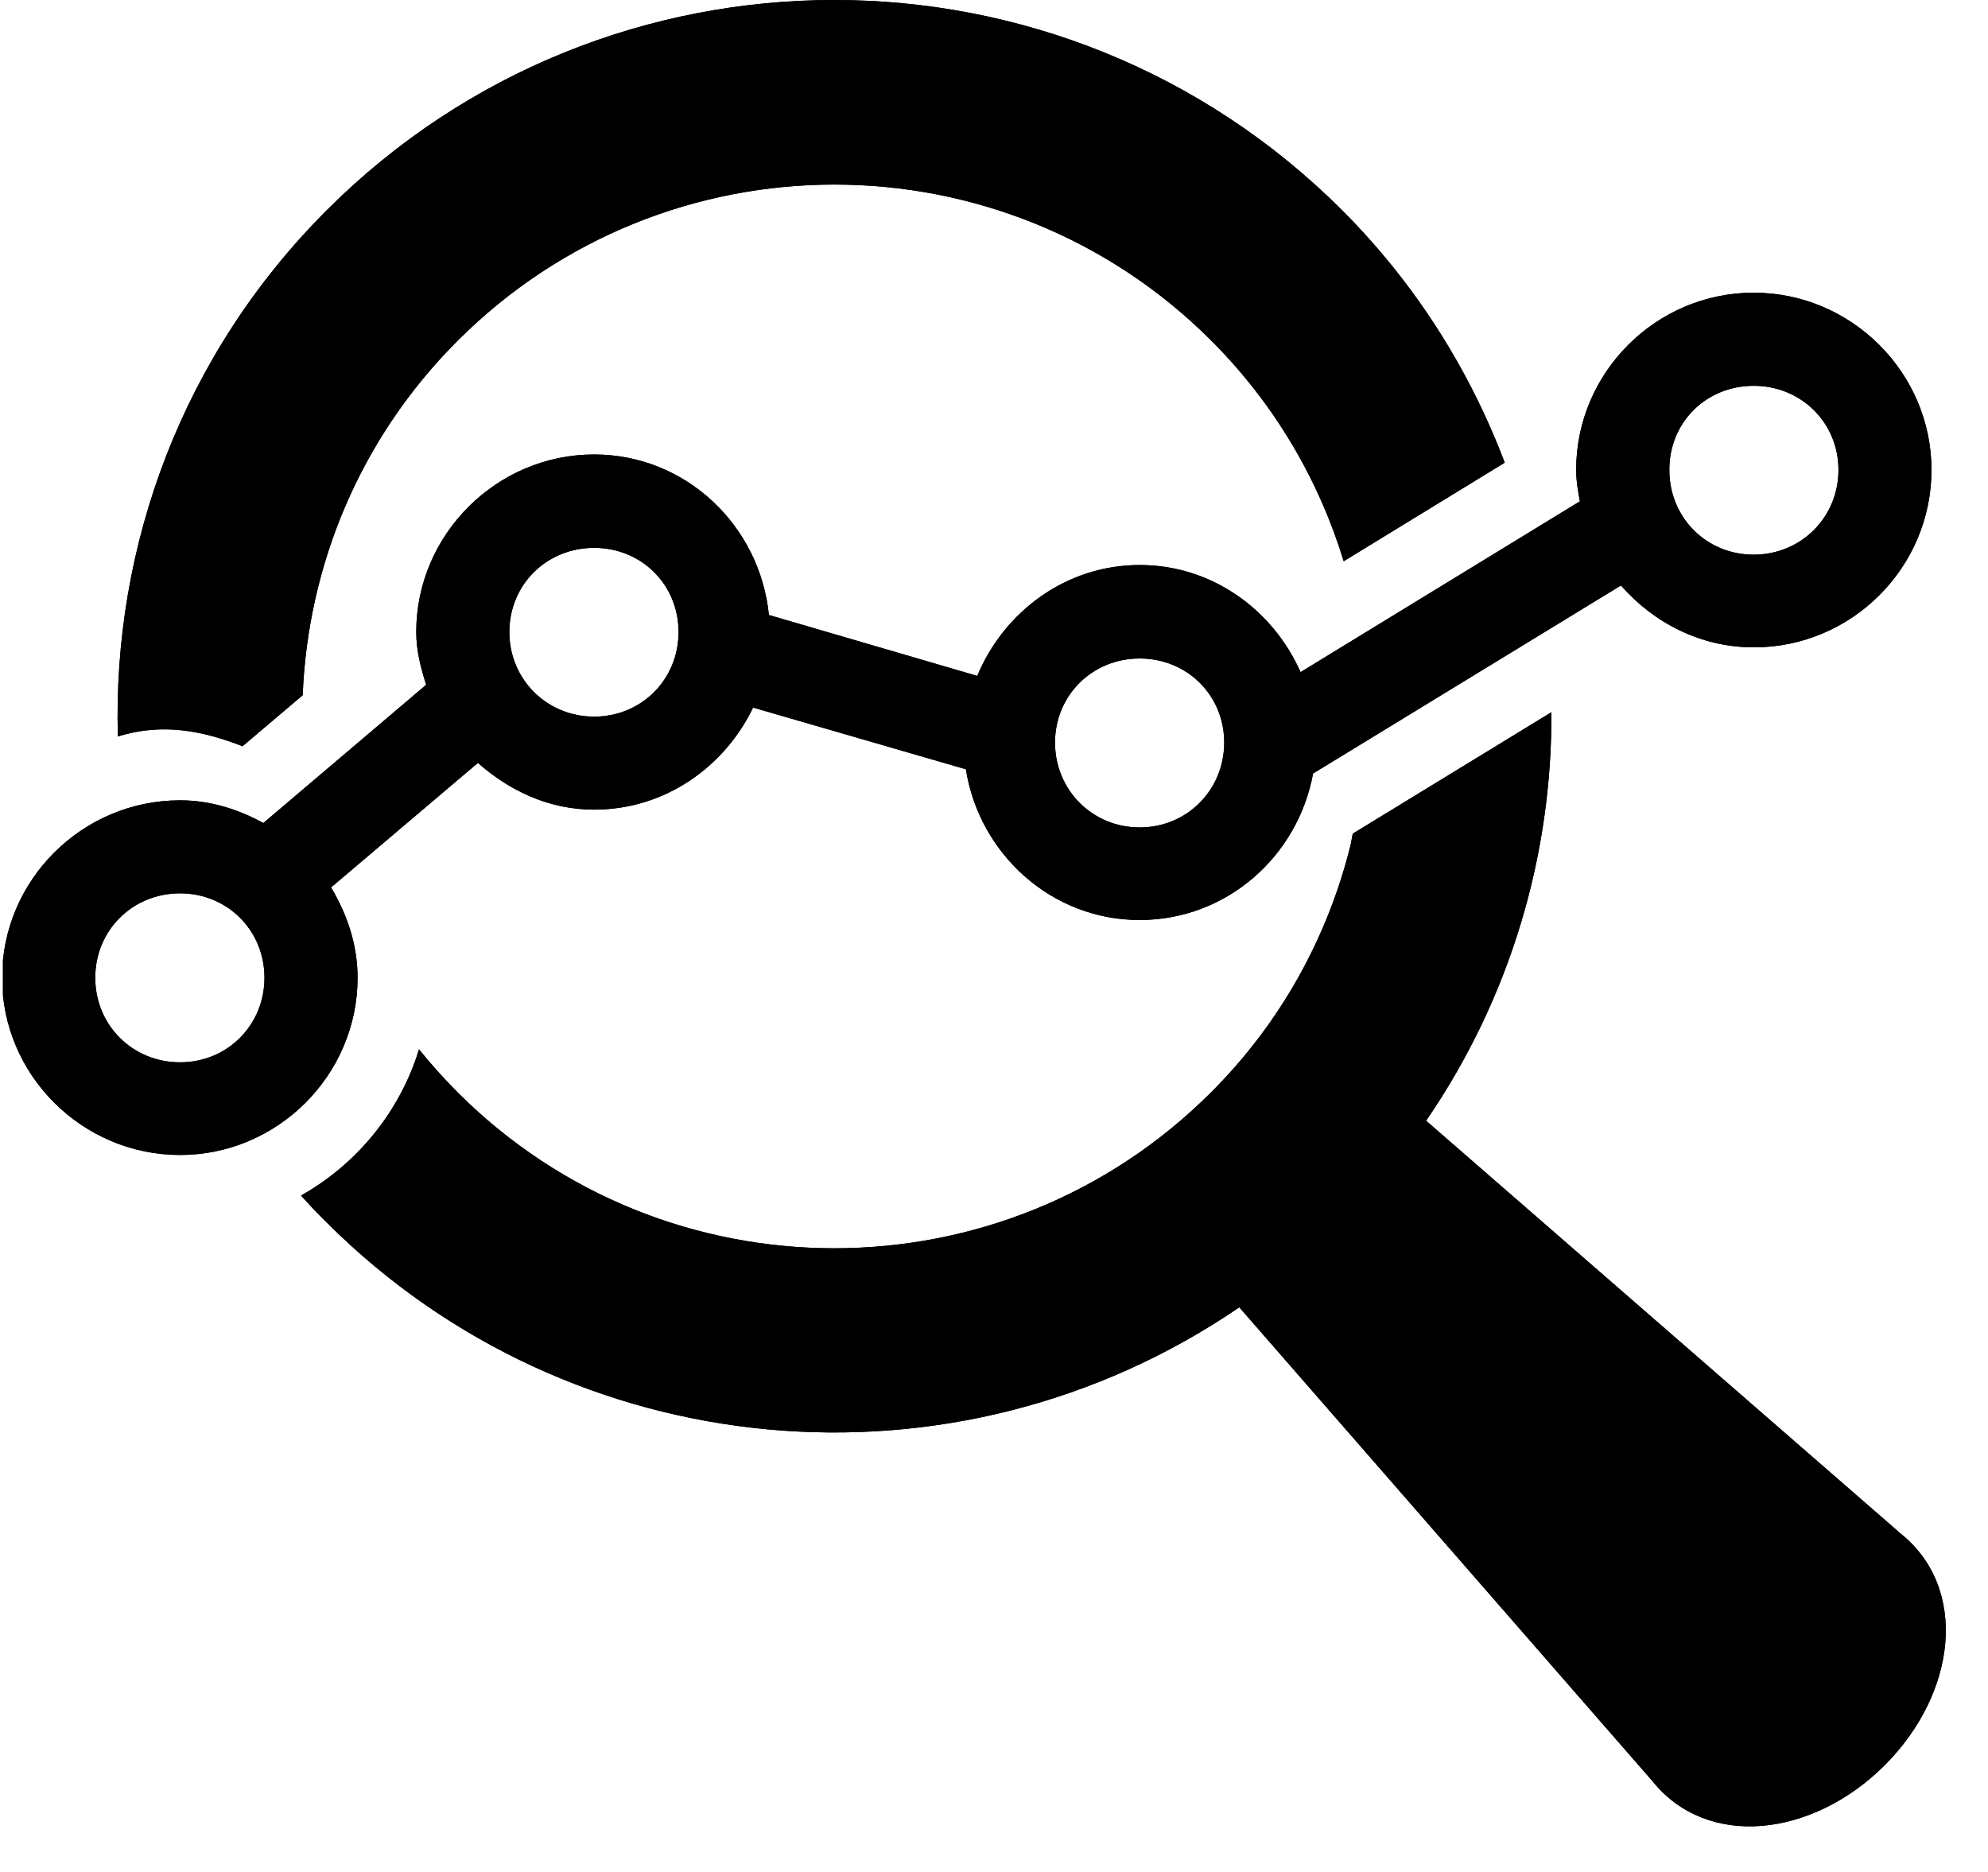
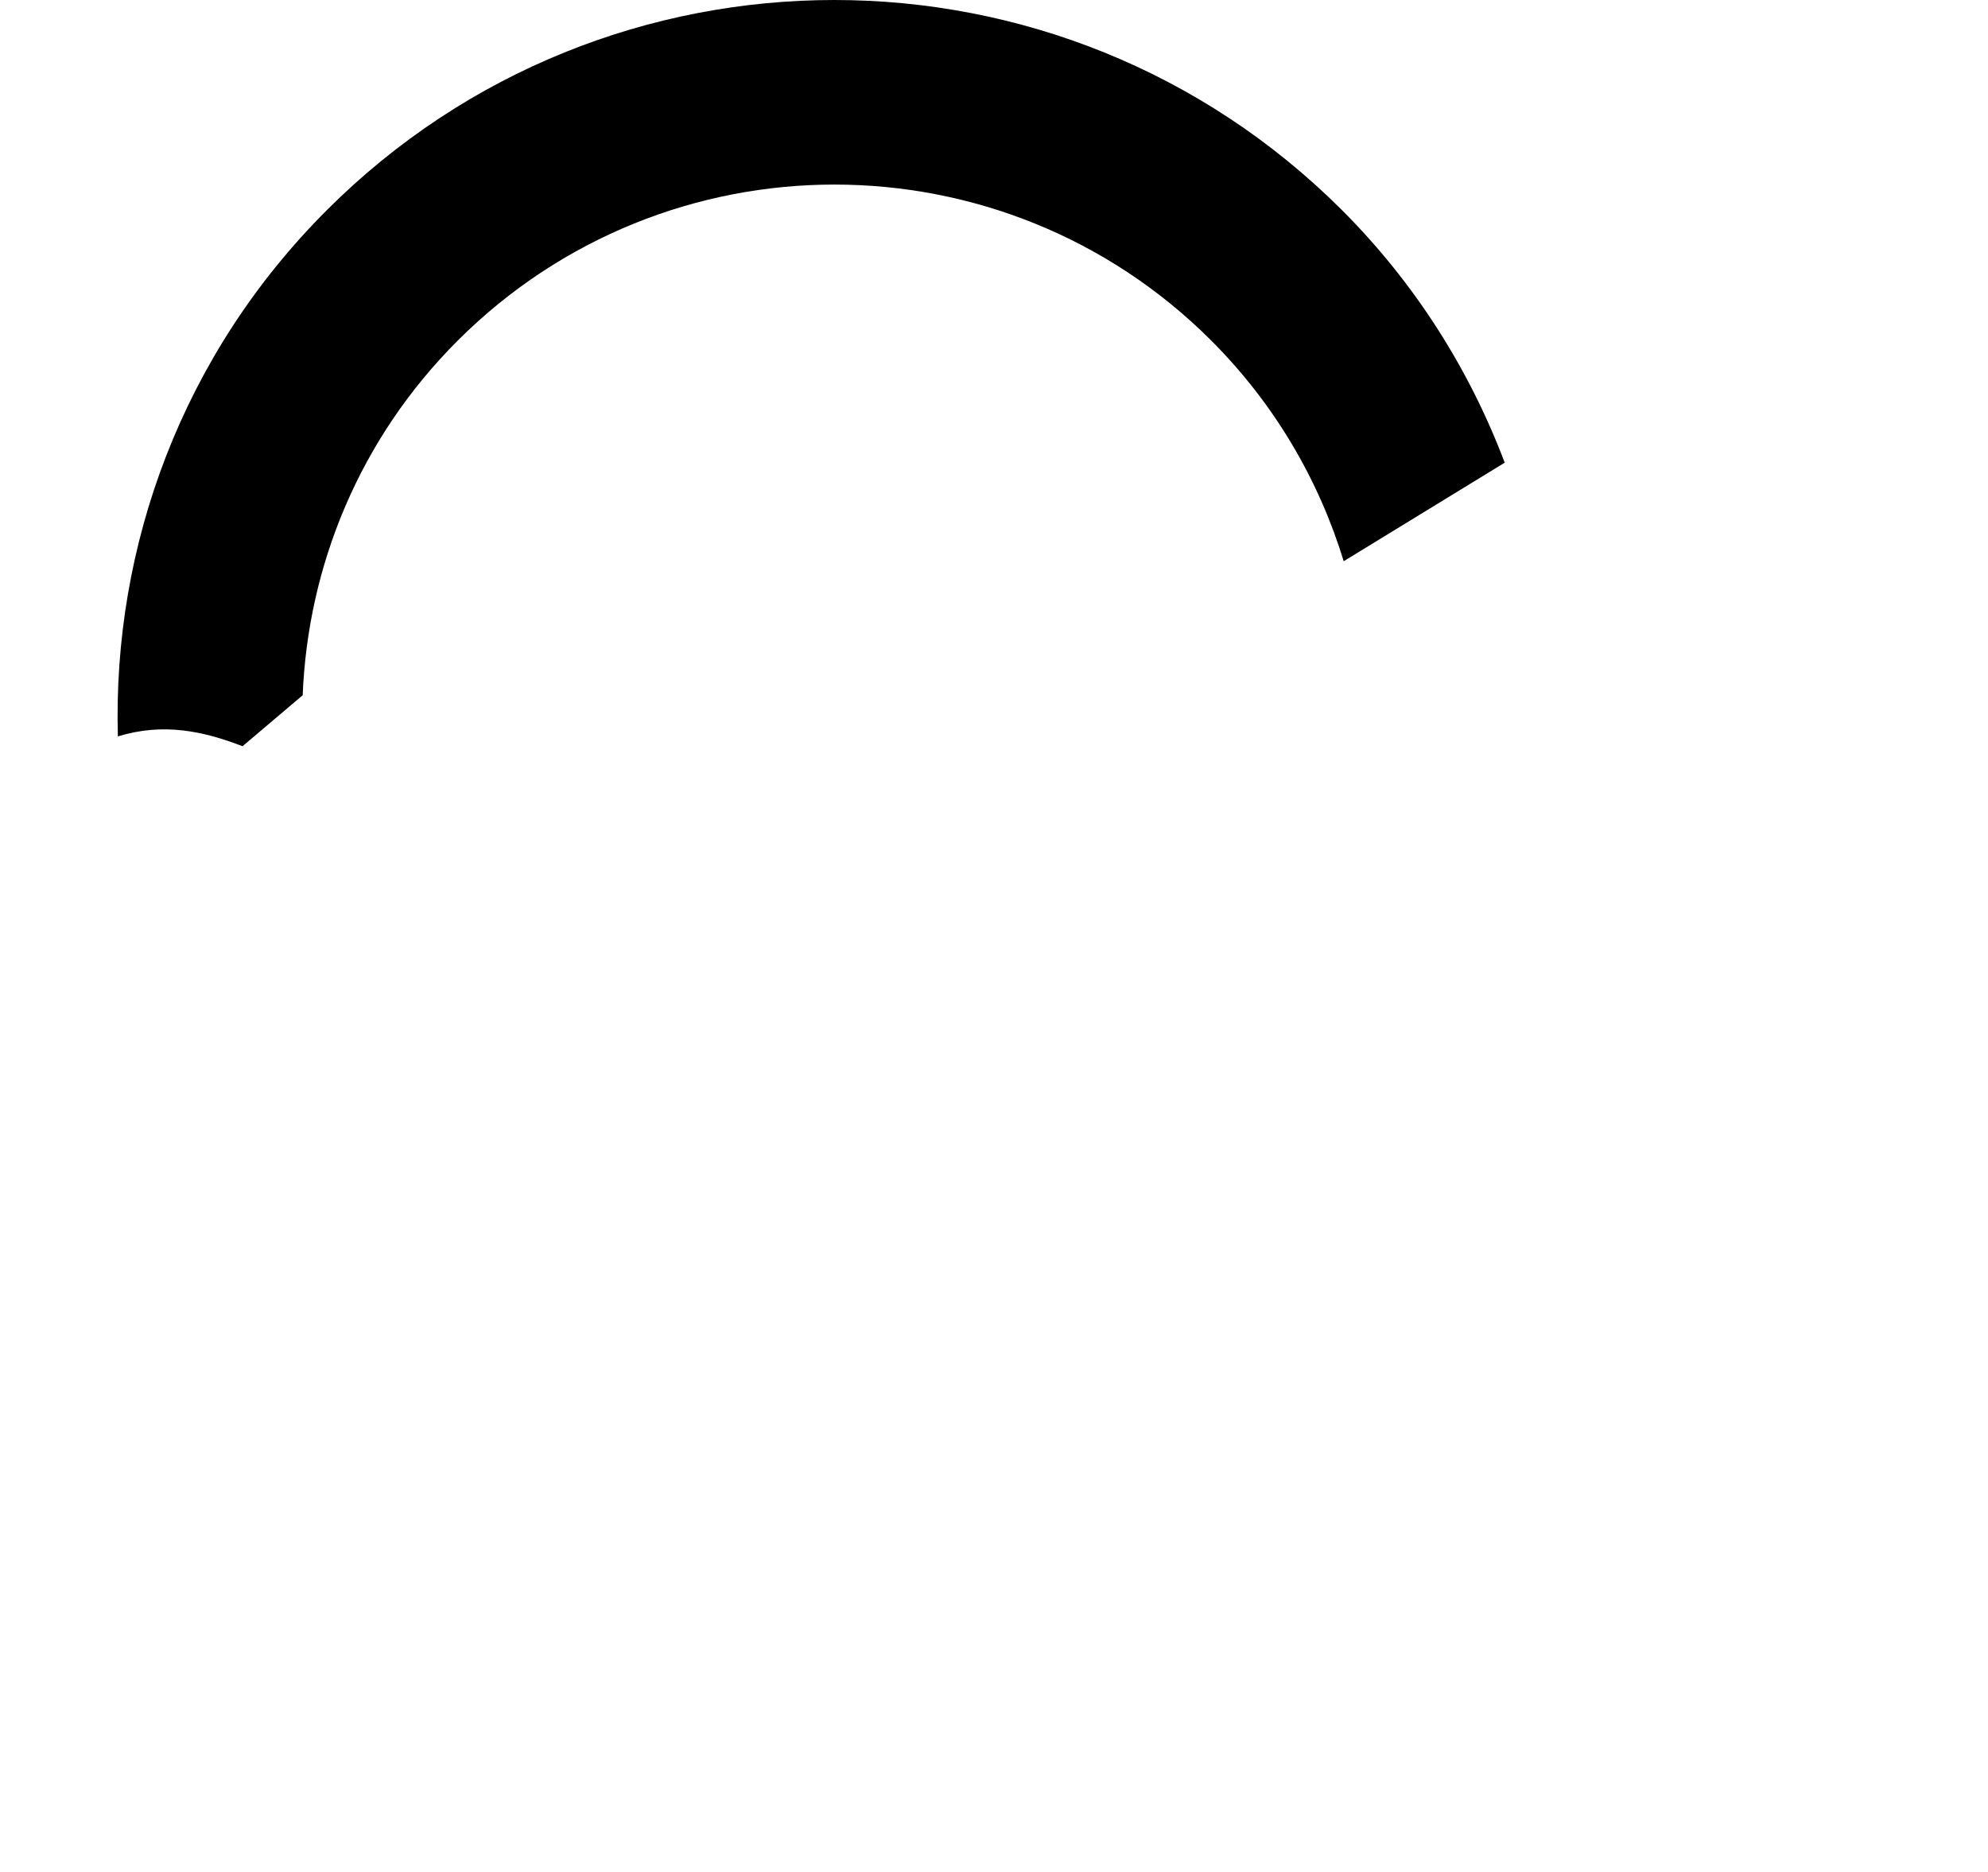
<svg xmlns="http://www.w3.org/2000/svg" width="120" zoomAndPan="magnify" viewBox="0 0 90 84.75" height="113" preserveAspectRatio="xMidYMid meet" version="1.2">
  <defs>
    <clipPath id="7887354612">
      <path d="M 0.133 13 L 88 13 L 88 53 L 0.133 53 Z M 0.133 13 " />
    </clipPath>
    <clipPath id="4d43bf561c">
      <path d="M 0.133 13 L 88 13 L 88 53 L 0.133 53 Z M 0.133 13 " />
    </clipPath>
  </defs>
  <g id="9a0b99f286">
+     <g clip-rule="nonzero" clip-path="url(#7887354612)">
+       </g>
    <path style=" stroke:none;fill-rule:nonzero;fill:#000000;fill-opacity:1;" d="M 37.773 0 C 29.461 0 21.148 3.168 14.809 9.5 C 8.234 16.062 5.094 24.742 5.336 33.336 C 7.391 32.707 9.188 33.09 10.98 33.781 L 13.703 31.473 C 13.938 25.637 16.262 19.871 20.73 15.41 C 25.438 10.711 31.609 8.355 37.773 8.355 C 43.941 8.355 50.113 10.703 54.82 15.402 C 57.719 18.297 59.711 21.746 60.832 25.406 L 68.121 20.945 C 66.535 16.754 64.078 12.832 60.738 9.496 C 54.391 3.168 46.086 0 37.773 0 Z M 37.773 0 " />
-     <path style=" stroke:none;fill-rule:nonzero;fill:#000000;fill-opacity:1;" d="M 70.234 32.242 L 61.242 37.738 L 61.148 38.234 C 60.133 42.344 58.039 46.246 54.82 49.457 C 45.406 58.859 30.133 58.859 20.723 49.457 C 20.098 48.828 19.516 48.18 18.969 47.504 C 18.105 50.328 16.16 52.695 13.629 54.121 C 14.004 54.539 14.395 54.957 14.809 55.359 C 25.863 66.383 43.211 67.992 56.105 59.18 L 74.812 80.633 C 77.289 83.719 82.051 83.176 85.32 79.914 C 88.59 76.645 89.133 71.895 86.039 69.418 L 64.562 50.734 C 68.41 45.125 70.27 38.656 70.234 32.242 Z M 70.234 32.242 " />
-     <g clip-rule="nonzero" clip-path="url(#7887354612)">
-       <path style=" stroke:none;fill-rule:nonzero;fill:#000000;fill-opacity:1;" d="M 8.152 40.441 C 10.293 40.441 11.973 42.117 11.973 44.262 C 11.973 46.406 10.293 48.09 8.152 48.09 C 5.996 48.09 4.312 46.406 4.312 44.262 C 4.312 42.117 5.996 40.441 8.152 40.441 Z M 51.594 29.809 C 53.742 29.809 55.422 31.473 55.422 33.613 C 55.422 35.762 53.738 37.457 51.594 37.457 C 49.453 37.457 47.762 35.762 47.762 33.613 C 47.766 31.473 49.453 29.809 51.594 29.809 Z M 26.898 24.801 C 29.043 24.801 30.719 26.465 30.719 28.613 C 30.719 30.754 29.043 32.441 26.898 32.441 C 24.758 32.441 23.059 30.754 23.059 28.613 C 23.059 26.461 24.75 24.801 26.898 24.801 Z M 79.391 17.465 C 81.543 17.465 83.23 19.133 83.23 21.277 C 83.23 23.418 81.535 25.109 79.391 25.109 C 77.242 25.109 75.574 23.422 75.574 21.277 C 75.566 19.125 77.234 17.465 79.391 17.465 Z M 79.391 13.25 C 74.973 13.25 71.355 16.863 71.355 21.273 C 71.355 21.766 71.441 22.238 71.523 22.695 L 58.879 30.426 C 57.625 27.605 54.871 25.578 51.598 25.578 C 48.262 25.578 45.453 27.688 44.242 30.598 L 34.809 27.84 C 34.406 23.797 31.051 20.574 26.898 20.574 C 22.477 20.574 18.844 24.203 18.844 28.613 C 18.844 29.453 19.051 30.242 19.293 31 L 11.922 37.258 C 10.793 36.637 9.527 36.23 8.152 36.23 C 3.723 36.23 0.094 39.84 0.094 44.262 C 0.094 48.672 3.727 52.285 8.152 52.285 C 12.562 52.285 16.188 48.672 16.188 44.262 C 16.188 42.762 15.711 41.383 14.988 40.172 L 21.637 34.535 C 23.059 35.797 24.855 36.652 26.898 36.652 C 30.086 36.652 32.793 34.734 34.094 32.031 L 43.727 34.824 C 44.332 38.656 47.602 41.648 51.594 41.648 C 55.535 41.648 58.758 38.766 59.445 35.016 L 73.383 26.504 C 74.863 28.195 76.992 29.305 79.402 29.305 C 83.824 29.305 87.441 25.695 87.441 21.273 C 87.441 16.863 83.809 13.25 79.391 13.25 Z M 79.391 13.25 " />
-     </g>
-     <path style=" stroke:none;fill-rule:nonzero;fill:#000000;fill-opacity:1;" d="M 37.773 0 C 29.461 0 21.148 3.168 14.809 9.5 C 8.234 16.062 5.094 24.742 5.336 33.336 C 7.391 32.707 9.188 33.09 10.98 33.781 L 13.703 31.473 C 13.938 25.637 16.262 19.871 20.73 15.41 C 25.438 10.711 31.609 8.355 37.773 8.355 C 43.941 8.355 50.113 10.703 54.82 15.402 C 57.719 18.297 59.711 21.746 60.832 25.406 L 68.121 20.945 C 66.535 16.754 64.078 12.832 60.738 9.496 C 54.391 3.168 46.086 0 37.773 0 Z M 37.773 0 " />
-     <path style=" stroke:none;fill-rule:nonzero;fill:#000000;fill-opacity:1;" d="M 70.234 32.242 L 61.242 37.738 L 61.148 38.234 C 60.133 42.344 58.039 46.246 54.82 49.457 C 45.406 58.859 30.133 58.859 20.723 49.457 C 20.098 48.828 19.516 48.18 18.969 47.504 C 18.105 50.328 16.16 52.695 13.629 54.121 C 14.004 54.539 14.395 54.957 14.809 55.359 C 25.863 66.383 43.211 67.992 56.105 59.18 L 74.812 80.633 C 77.289 83.719 82.051 83.176 85.32 79.914 C 88.59 76.645 89.133 71.895 86.039 69.418 L 64.562 50.734 C 68.41 45.125 70.27 38.656 70.234 32.242 Z M 70.234 32.242 " />
    <g clip-rule="nonzero" clip-path="url(#4d43bf561c)">
-       <path style=" stroke:none;fill-rule:nonzero;fill:#000000;fill-opacity:1;" d="M 8.152 40.441 C 10.293 40.441 11.973 42.117 11.973 44.262 C 11.973 46.406 10.293 48.09 8.152 48.09 C 5.996 48.09 4.312 46.406 4.312 44.262 C 4.312 42.117 5.996 40.441 8.152 40.441 Z M 51.594 29.809 C 53.742 29.809 55.422 31.473 55.422 33.613 C 55.422 35.762 53.738 37.457 51.594 37.457 C 49.453 37.457 47.762 35.762 47.762 33.613 C 47.766 31.473 49.453 29.809 51.594 29.809 Z M 26.898 24.801 C 29.043 24.801 30.719 26.465 30.719 28.613 C 30.719 30.754 29.043 32.441 26.898 32.441 C 24.758 32.441 23.059 30.754 23.059 28.613 C 23.059 26.461 24.75 24.801 26.898 24.801 Z M 79.391 17.465 C 81.543 17.465 83.23 19.133 83.23 21.277 C 83.23 23.418 81.535 25.109 79.391 25.109 C 77.242 25.109 75.574 23.422 75.574 21.277 C 75.566 19.125 77.234 17.465 79.391 17.465 Z M 79.391 13.25 C 74.973 13.25 71.355 16.863 71.355 21.273 C 71.355 21.766 71.441 22.238 71.523 22.695 L 58.879 30.426 C 57.625 27.605 54.871 25.578 51.598 25.578 C 48.262 25.578 45.453 27.688 44.242 30.598 L 34.809 27.84 C 34.406 23.797 31.051 20.574 26.898 20.574 C 22.477 20.574 18.844 24.203 18.844 28.613 C 18.844 29.453 19.051 30.242 19.293 31 L 11.922 37.258 C 10.793 36.637 9.527 36.23 8.152 36.23 C 3.723 36.23 0.094 39.84 0.094 44.262 C 0.094 48.672 3.727 52.285 8.152 52.285 C 12.562 52.285 16.188 48.672 16.188 44.262 C 16.188 42.762 15.711 41.383 14.988 40.172 L 21.637 34.535 C 23.059 35.797 24.855 36.652 26.898 36.652 C 30.086 36.652 32.793 34.734 34.094 32.031 L 43.727 34.824 C 44.332 38.656 47.602 41.648 51.594 41.648 C 55.535 41.648 58.758 38.766 59.445 35.016 L 73.383 26.504 C 74.863 28.195 76.992 29.305 79.402 29.305 C 83.824 29.305 87.441 25.695 87.441 21.273 C 87.441 16.863 83.809 13.25 79.391 13.25 Z M 79.391 13.25 " />
-     </g>
+       </g>
  </g>
</svg>